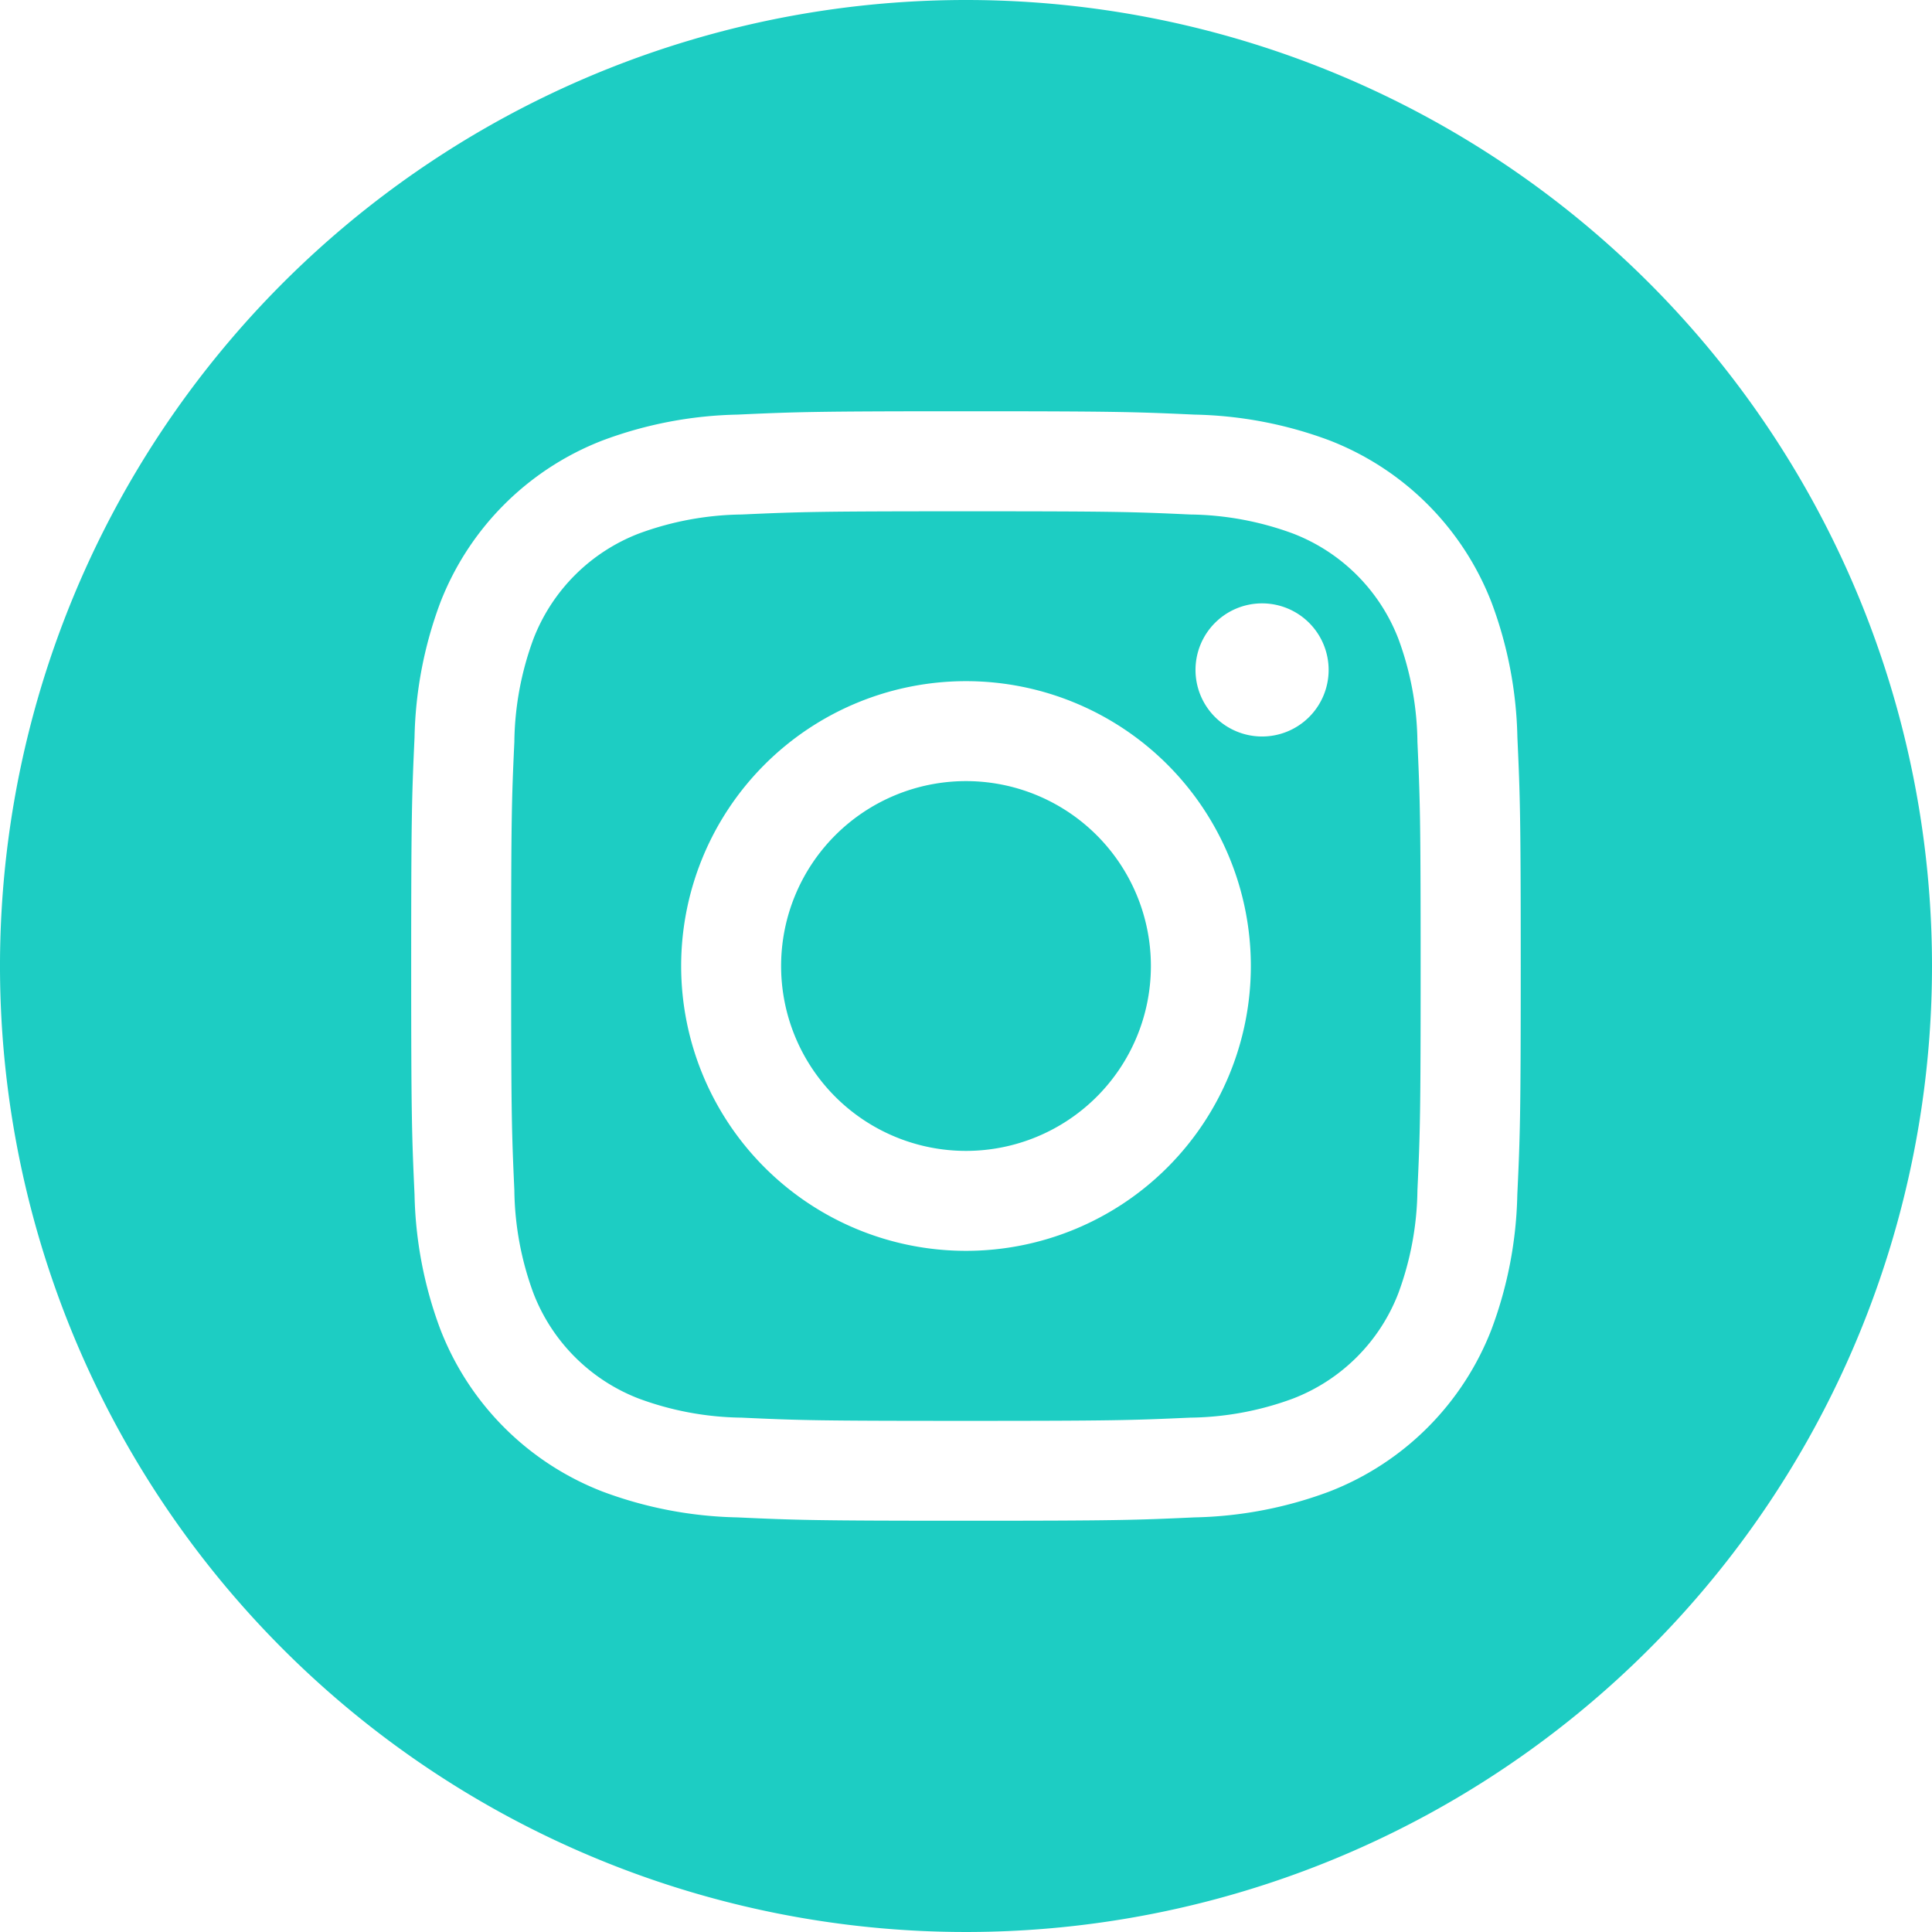
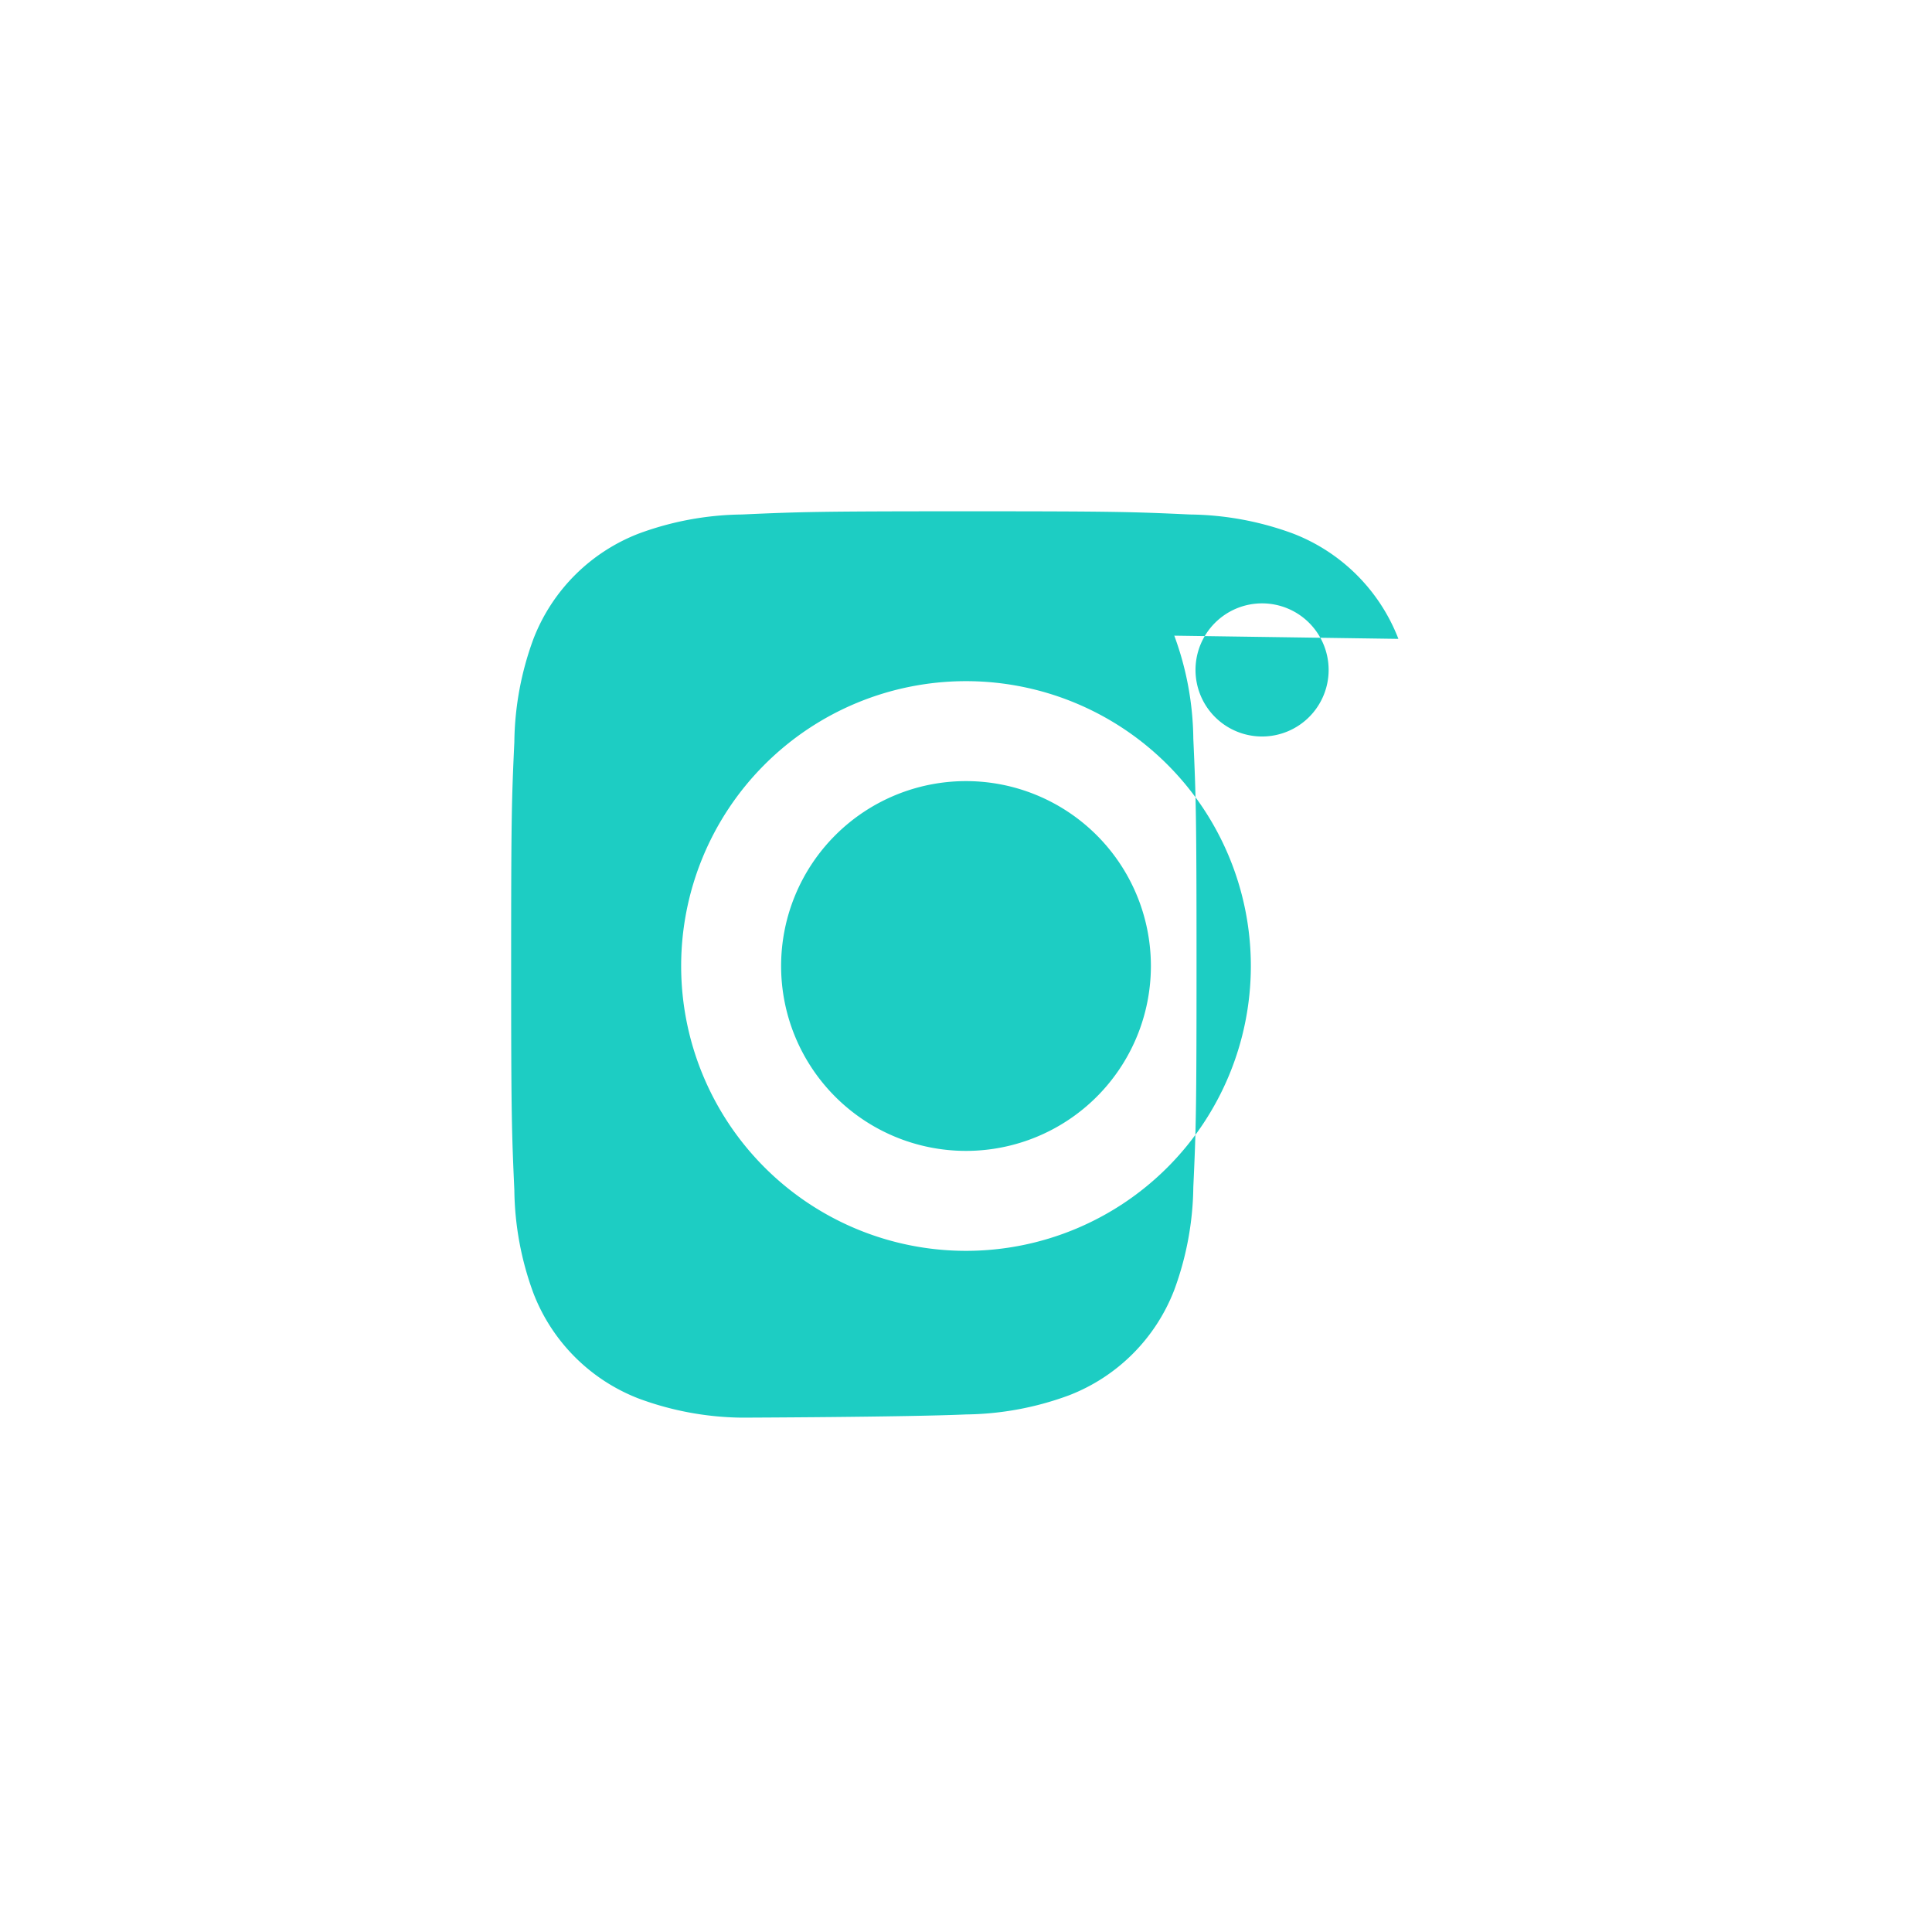
<svg xmlns="http://www.w3.org/2000/svg" id="instagram" width="26.5" height="26.5" viewBox="0 0 26.5 26.5">
  <path id="Trazado_687" data-name="Trazado 687" d="M212.072,209.536A2.536,2.536,0,1,1,209.536,207a2.536,2.536,0,0,1,2.536,2.536Zm0,0" transform="translate(-196.286 -196.286)" fill="#1dcdc3" />
-   <path id="Trazado_688" data-name="Trazado 688" d="M147.653,137.239a2.52,2.52,0,0,0-1.444-1.444,4.21,4.21,0,0,0-1.413-.262c-.8-.037-1.043-.044-3.075-.044s-2.272.008-3.075.044a4.212,4.212,0,0,0-1.413.262,2.521,2.521,0,0,0-1.444,1.444,4.211,4.211,0,0,0-.262,1.413c-.037.8-.044,1.043-.044,3.075s.008,2.272.044,3.075a4.211,4.211,0,0,0,.262,1.413,2.52,2.52,0,0,0,1.444,1.444,4.2,4.2,0,0,0,1.413.262c.8.037,1.043.044,3.074.044s2.272-.008,3.075-.044a4.2,4.2,0,0,0,1.413-.262,2.519,2.519,0,0,0,1.444-1.444,4.214,4.214,0,0,0,.262-1.413c.037-.8.044-1.043.044-3.075s-.008-2.272-.044-3.075a4.2,4.2,0,0,0-.261-1.413Zm-5.931,8.394a3.907,3.907,0,1,1,3.907-3.907,3.907,3.907,0,0,1-3.907,3.907Zm4.061-7.055a.913.913,0,1,1,.913-.913.913.913,0,0,1-.913.913Zm0,0" transform="translate(-128.472 -128.476)" fill="#1dcdc3" />
-   <path id="Trazado_689" data-name="Trazado 689" d="M13.25,0A13.25,13.25,0,1,0,26.5,13.25,13.25,13.25,0,0,0,13.25,0Zm7.562,16.387a5.582,5.582,0,0,1-.354,1.847,3.89,3.89,0,0,1-2.225,2.225,5.586,5.586,0,0,1-1.847.354c-.811.037-1.071.046-3.137.046s-2.325-.009-3.137-.046a5.586,5.586,0,0,1-1.847-.354A3.89,3.89,0,0,1,6.04,18.234a5.581,5.581,0,0,1-.354-1.847c-.037-.812-.046-1.071-.046-3.137s.009-2.325.046-3.137a5.583,5.583,0,0,1,.353-1.847A3.893,3.893,0,0,1,8.266,6.041a5.587,5.587,0,0,1,1.847-.354c.811-.037,1.071-.046,3.137-.046s2.325.009,3.137.046a5.588,5.588,0,0,1,1.847.353,3.891,3.891,0,0,1,2.225,2.225,5.582,5.582,0,0,1,.354,1.847c.037.811.046,1.071.046,3.137S20.85,15.575,20.812,16.387Zm0,0" fill="#1dcdc3" />
+   <path id="Trazado_688" data-name="Trazado 688" d="M147.653,137.239a2.52,2.52,0,0,0-1.444-1.444,4.21,4.21,0,0,0-1.413-.262c-.8-.037-1.043-.044-3.075-.044s-2.272.008-3.075.044a4.212,4.212,0,0,0-1.413.262,2.521,2.521,0,0,0-1.444,1.444,4.211,4.211,0,0,0-.262,1.413c-.037.8-.044,1.043-.044,3.075s.008,2.272.044,3.075a4.211,4.211,0,0,0,.262,1.413,2.52,2.52,0,0,0,1.444,1.444,4.2,4.2,0,0,0,1.413.262s2.272-.008,3.075-.044a4.2,4.2,0,0,0,1.413-.262,2.519,2.519,0,0,0,1.444-1.444,4.214,4.214,0,0,0,.262-1.413c.037-.8.044-1.043.044-3.075s-.008-2.272-.044-3.075a4.2,4.2,0,0,0-.261-1.413Zm-5.931,8.394a3.907,3.907,0,1,1,3.907-3.907,3.907,3.907,0,0,1-3.907,3.907Zm4.061-7.055a.913.913,0,1,1,.913-.913.913.913,0,0,1-.913.913Zm0,0" transform="translate(-128.472 -128.476)" fill="#1dcdc3" />
</svg>